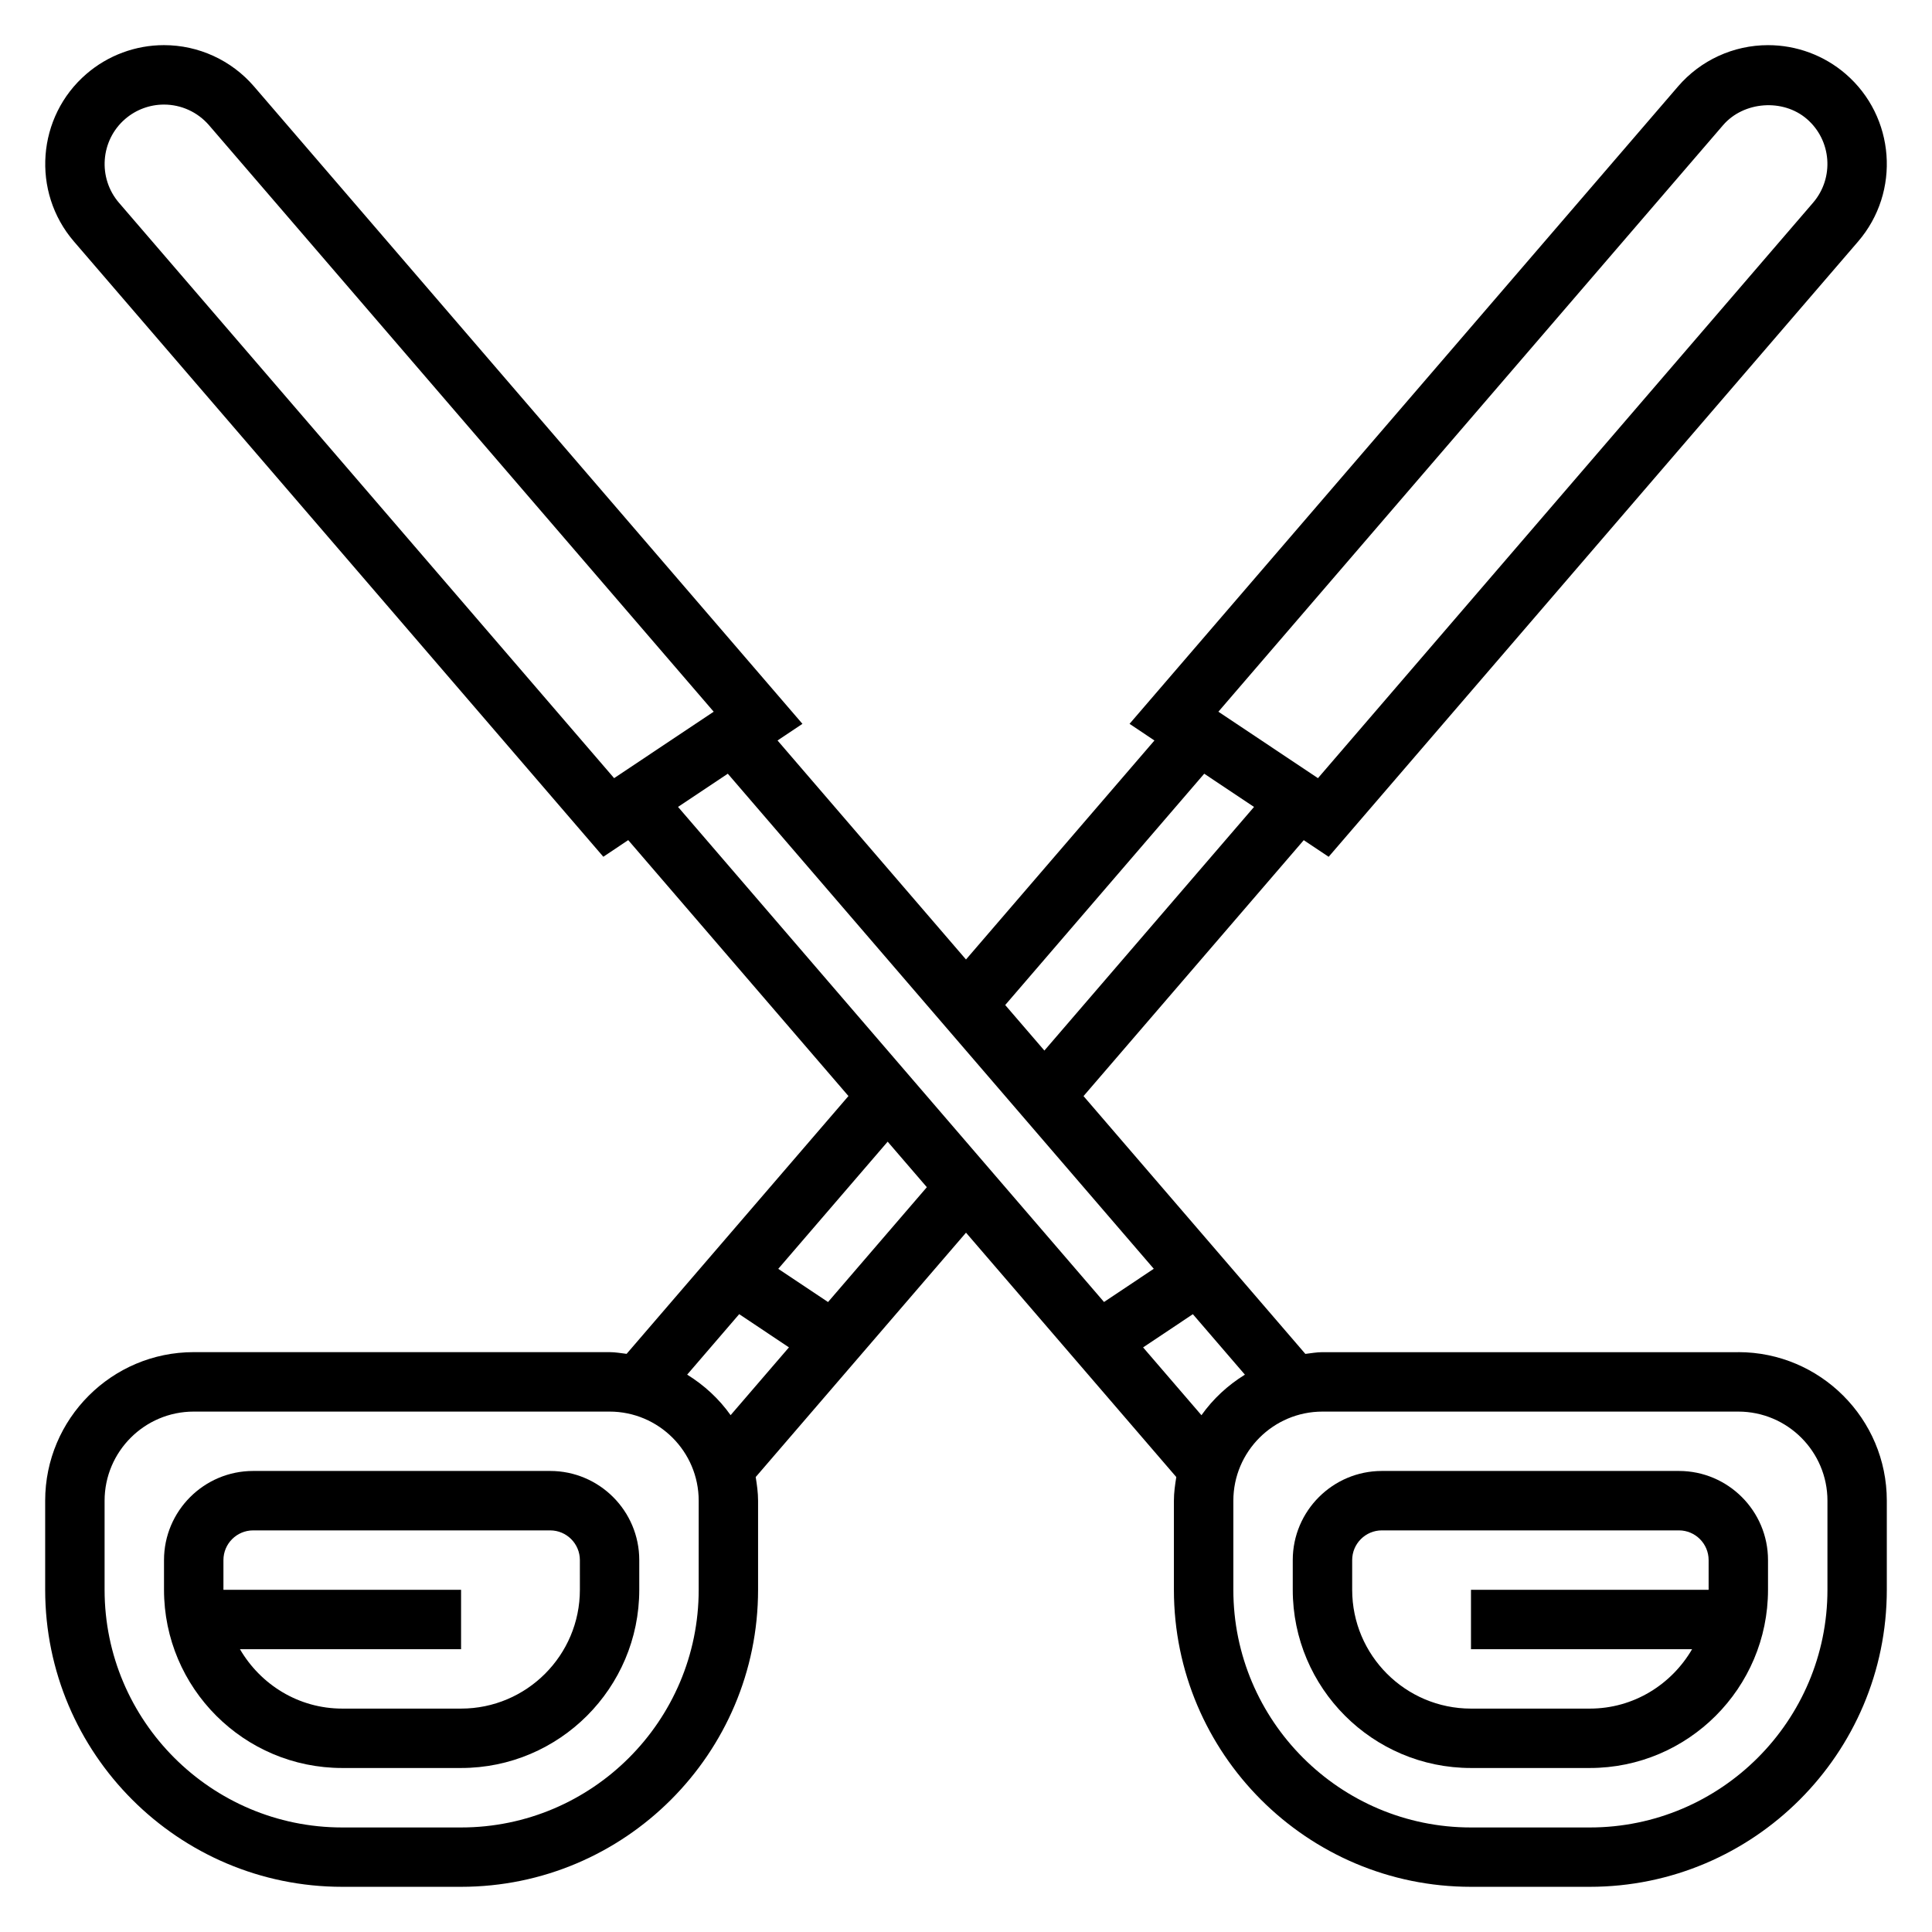
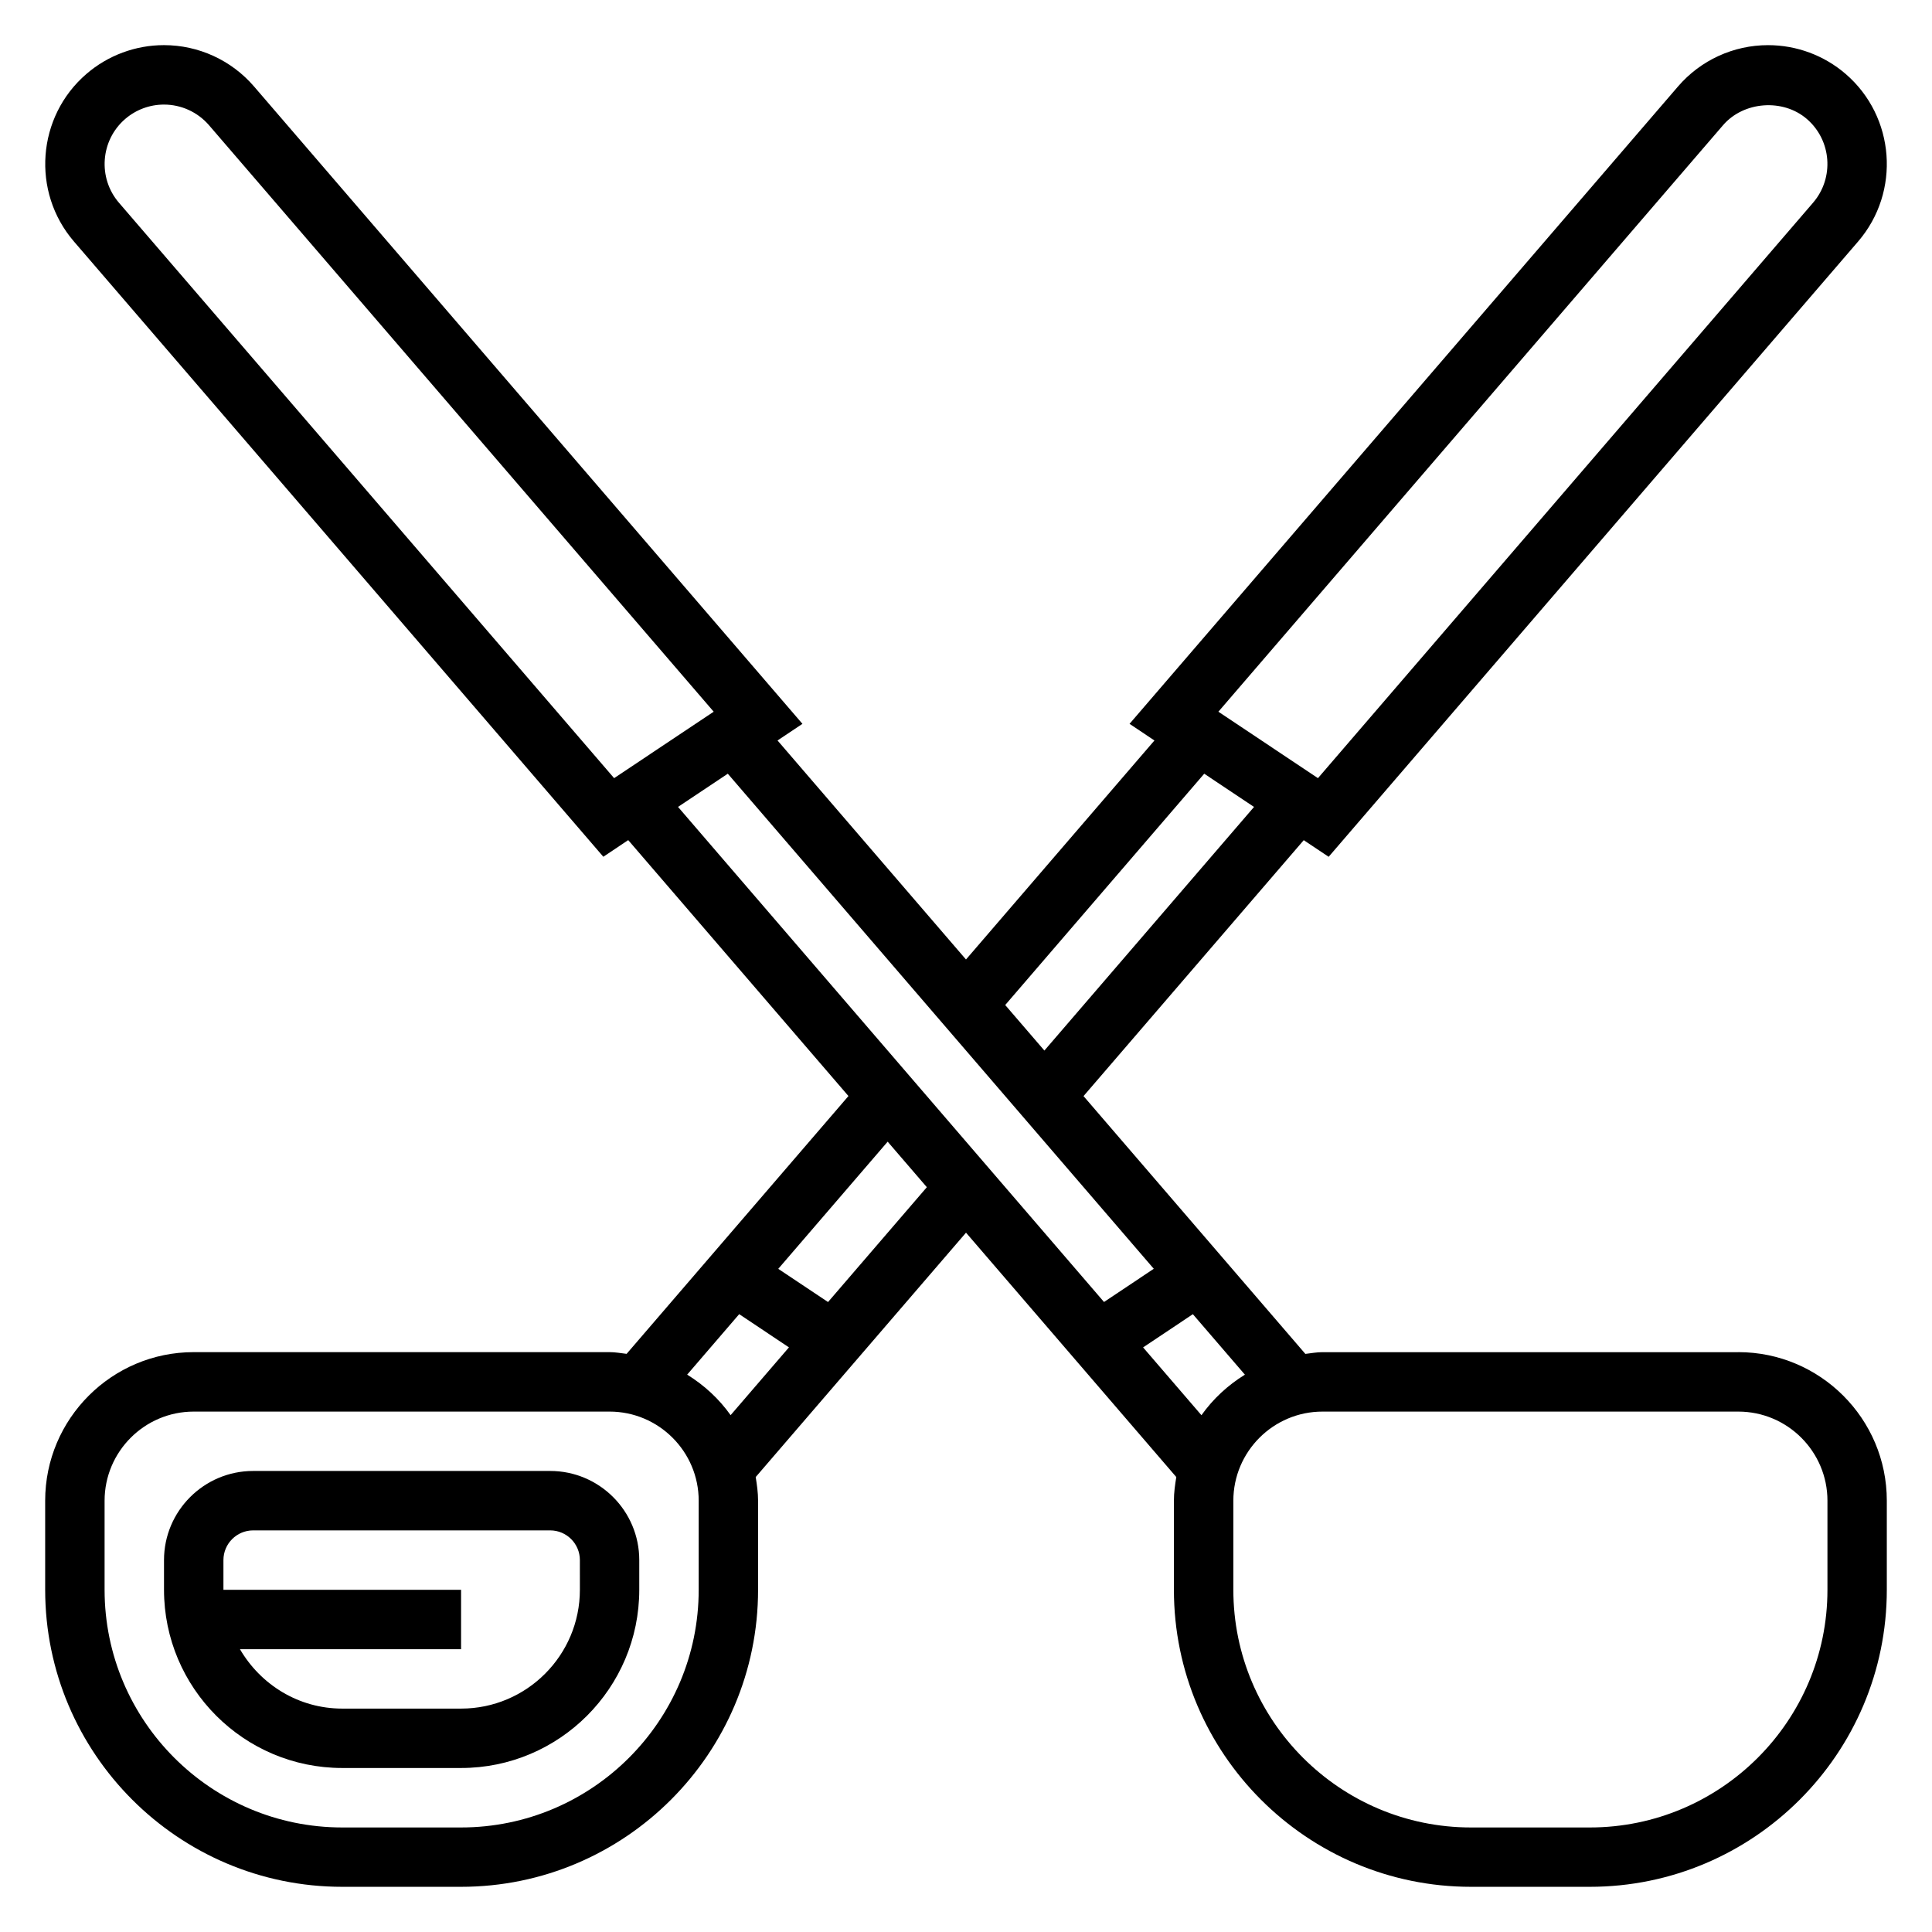
<svg xmlns="http://www.w3.org/2000/svg" fill="#000000" width="800px" height="800px" version="1.1" viewBox="144 144 512 512">
  <g>
-     <path d="m588.93 533.82h-78.719c-13.02 0-23.617 10.598-23.617 23.617v7.871c0 26.047 21.184 47.23 47.23 47.23h31.488c26.047 0 47.23-21.184 47.23-47.23v-7.871c0.004-13.023-10.59-23.617-23.613-23.617zm-23.613 62.977h-31.488c-17.367 0-31.488-14.121-31.488-31.488v-7.871c0-4.344 3.535-7.871 7.871-7.871h78.719c4.336 0 7.871 3.527 7.871 7.871v7.871h-62.977v15.742h58.598c-5.457 9.367-15.504 15.746-27.105 15.746z" />
    <path d="m604.67 502.34h-110.21c-1.551 0-3.023 0.285-4.527 0.457l-58.789-68.32 58.363-67.824 6.598 4.41 140.32-163.07c11.312-13.16 9.824-33.078-3.32-44.406-5.707-4.914-13.004-7.621-20.547-7.621-9.172 0-17.871 3.984-23.859 10.941l-145.36 168.92 6.598 4.41-49.941 58.039-49.941-58.039 6.598-4.41-145.35-168.93c-5.988-6.949-14.688-10.934-23.859-10.934-7.531 0-14.832 2.707-20.539 7.629-13.145 11.32-14.633 31.242-3.32 44.398l140.3 163.06 6.598-4.41 58.363 67.824-58.789 68.32c-1.496-0.172-2.969-0.453-4.519-0.453h-110.21c-21.703 0-39.359 17.656-39.359 39.359v23.617c0 43.406 35.312 78.719 78.719 78.719h31.488c43.406 0 78.719-35.312 78.719-78.719v-23.617c0-2.141-0.301-4.203-0.629-6.258l55.734-64.762 55.727 64.762c-0.332 2.055-0.633 4.117-0.633 6.258v23.617c0 43.406 35.312 78.719 78.719 78.719h31.488c43.406 0 78.719-35.312 78.719-78.719v-23.617c0.004-21.703-17.652-39.359-39.355-39.359zm-4.047-325.16c5.465-6.344 15.879-7.109 22.199-1.66 6.574 5.66 7.32 15.617 1.66 22.199l-131.21 152.5-26.387-17.609zm-137.49 171.86 13.195 8.809-55.555 64.559-10.383-12.066zm-287.61-151.31c-5.652-6.582-4.91-16.547 1.66-22.207 2.859-2.457 6.504-3.809 10.266-3.809 4.59 0 8.934 1.992 11.934 5.465l133.75 155.43-26.387 17.609zm161.35 151.31 112.89 131.2-13.188 8.801-112.89-131.2zm-7.715 216.28c0 34.723-28.254 62.977-62.977 62.977h-31.488c-34.723 0-62.977-28.254-62.977-62.977v-23.617c0-13.02 10.598-23.617 23.617-23.617h110.21c13.02 0 23.617 10.598 23.617 23.617zm-3.051-57.027 13.785-16.027 13.188 8.801-15.461 17.965c-3.059-4.312-6.988-7.941-11.512-10.738zm37.328-19.238-13.188-8.801 28.992-33.699 10.383 12.066zm83.496 12.02 13.188-8.801 13.793 16.027c-4.519 2.793-8.445 6.414-11.516 10.746zm181.36 64.246c0 34.723-28.254 62.977-62.977 62.977h-31.488c-34.723 0-62.977-28.254-62.977-62.977v-23.617c0-13.02 10.598-23.617 23.617-23.617h110.21c13.02 0 23.617 10.598 23.617 23.617z" />
    <path d="m289.8 533.82h-78.719c-13.02 0-23.617 10.598-23.617 23.617v7.871c0 26.047 21.184 47.23 47.23 47.23h31.488c26.047 0 47.23-21.184 47.23-47.23v-7.871c0.004-13.023-10.582-23.617-23.613-23.617zm7.875 31.488c0 17.367-14.121 31.488-31.488 31.488h-31.488c-11.602 0-21.648-6.375-27.109-15.742h58.598v-15.742h-62.977v-7.871c0-4.344 3.535-7.871 7.871-7.871h78.719c4.336 0 7.871 3.527 7.871 7.871z" />
  </g>
</svg>